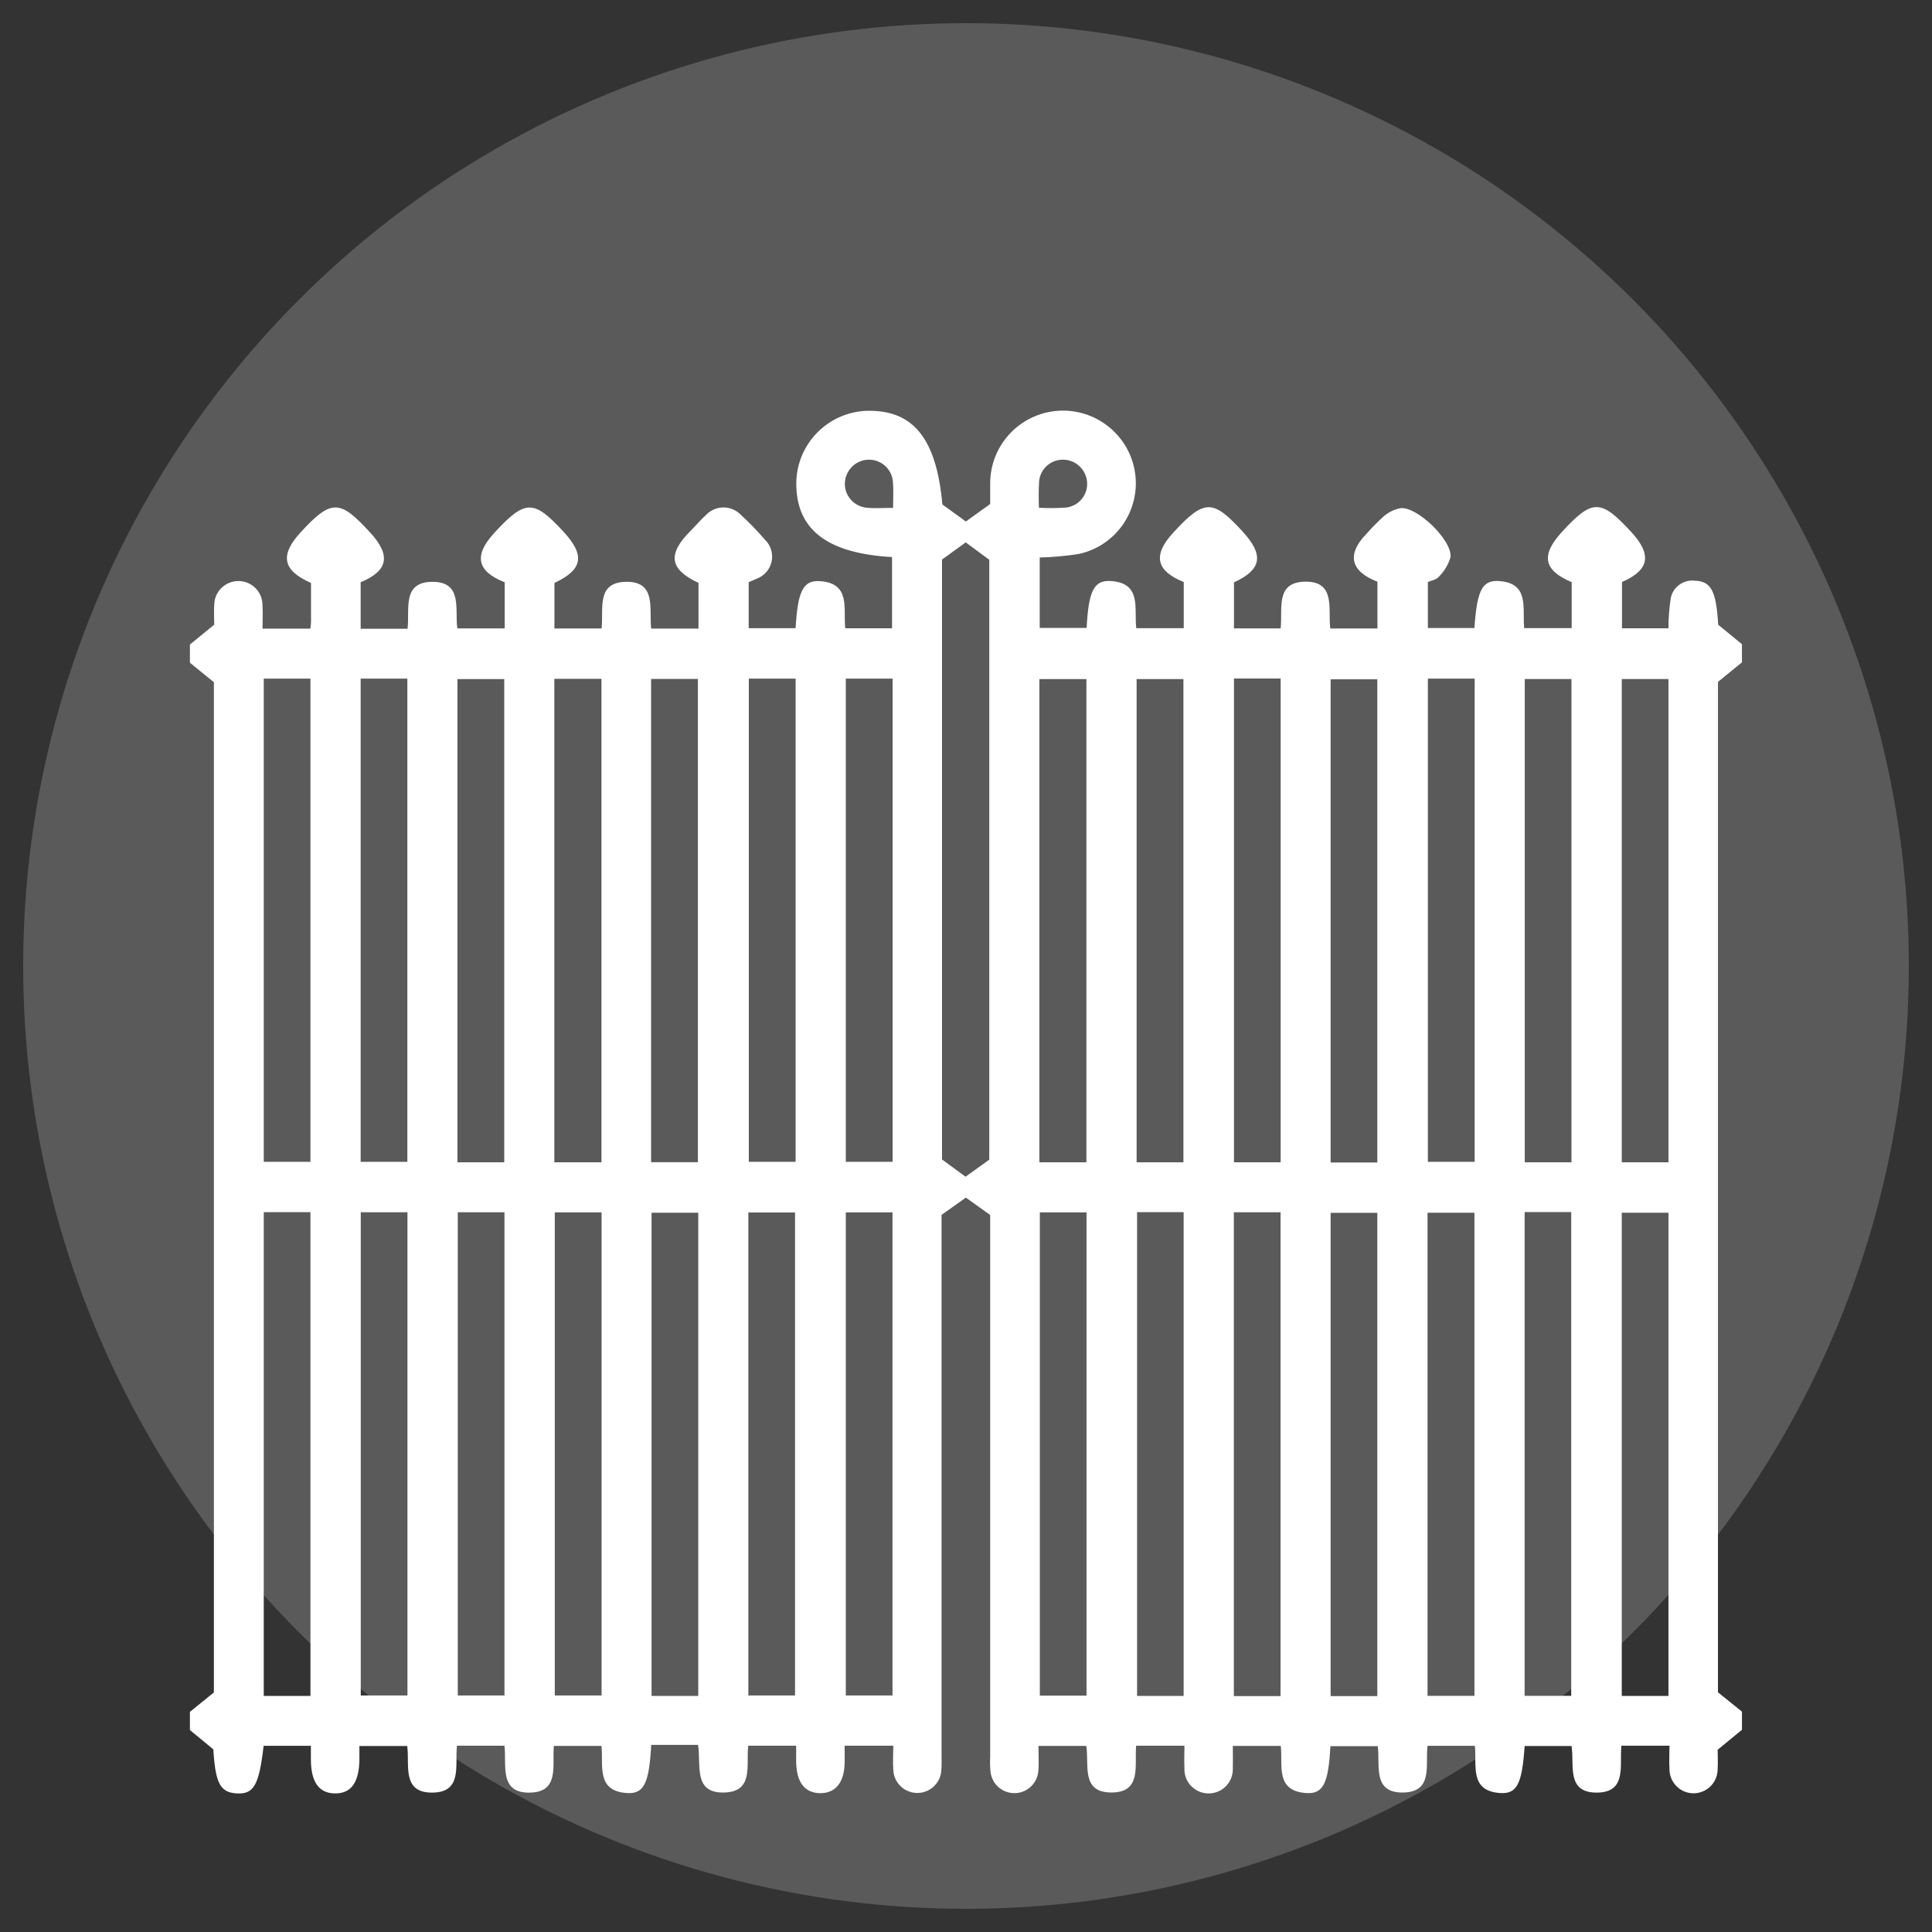
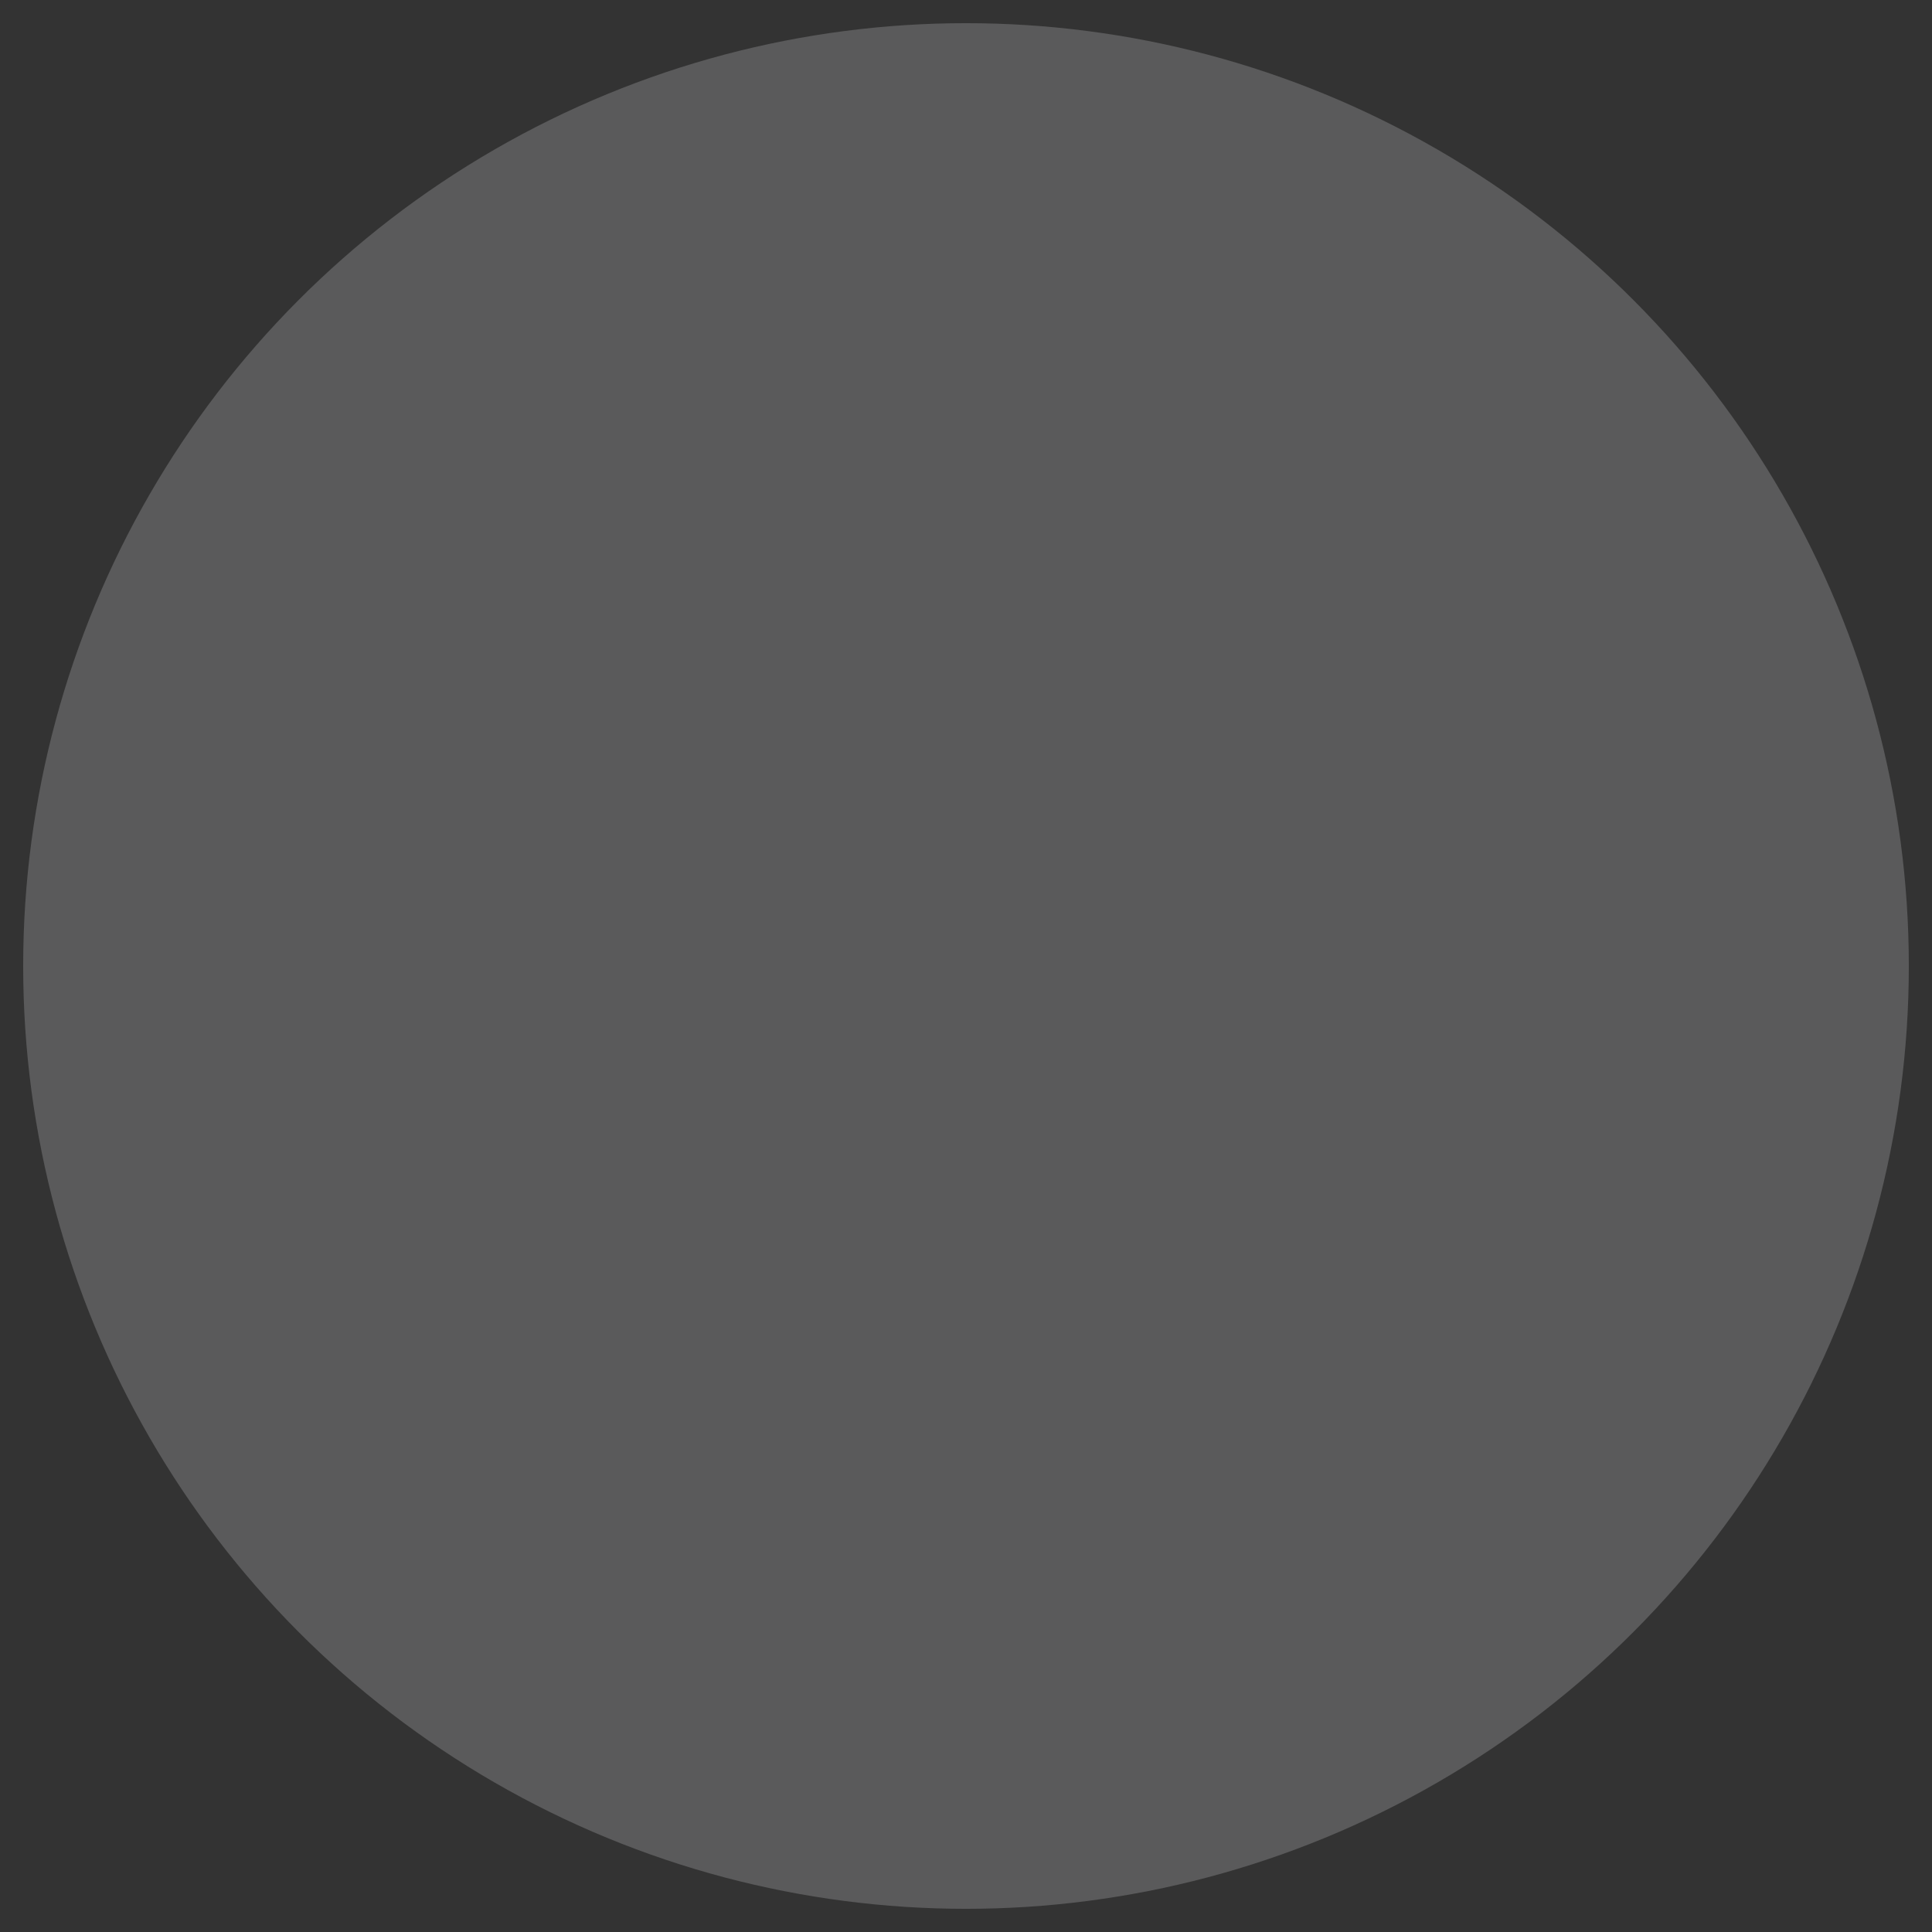
<svg xmlns="http://www.w3.org/2000/svg" id="recinzioni-modulari" viewBox="0 0 170.08 170.08">
  <rect x="0" y="0" width="170.08" height="170.08" fill="#333333" stroke="none" />
  <defs>
    <style>.cls-1{fill:#fff;}.cls-2{fill:#f7f8fa;opacity:.2;}</style>
  </defs>
  <circle id="Ellisse_4" class="cls-2" cx="85.04" cy="85.04" r="83" />
-   <path id="Tracciato_42" class="cls-1" d="m16.72,152.3v-1.6l2.11-1.71V60.06l-2.11-1.72v-1.6l2.14-1.75c0-.41-.04-1.08,0-1.74.01-1.17.97-2.11,2.15-2.1,1.17.01,2.11.97,2.1,2.15.04.69,0,1.38,0,2.04h4.21c.03-.24.06-.41.06-.58v-3.44c-2.54-1.12-2.74-2.46-.92-4.45,2.72-2.97,3.47-2.88,6.1-.02,1.86,2.02,1.66,3.37-.81,4.41v4.09h4.13c.2-1.69-.51-4.09,2.13-4.13,2.77-.04,2.01,2.45,2.25,4.1h4.17v-4.06c-2.48-.97-2.72-2.38-.93-4.33,2.76-3.02,3.51-2.93,6.1-.13,1.91,2.07,1.74,3.33-.79,4.52v4.01h4.15c.19-1.69-.49-4.01,2.06-4.11,2.85-.1,2.09,2.46,2.31,4.12h4.16v-4.03c-2.53-1.17-2.75-2.5-.76-4.51.5-.5.96-1.05,1.49-1.53.8-.78,2.08-.8,2.9-.04.79.72,1.53,1.48,2.23,2.29.82.81.83,2.12.02,2.94-.21.21-.46.38-.74.48-.26.13-.54.23-.72.31v4.05h4.13c.19-3.24.65-4.23,2.12-4.14,2.78.17,2.06,2.46,2.25,4.15h4.12v-6.27c-5.73-.32-8.44-2.43-8.43-6.49.02-3.41,2.7-6.2,6.1-6.38,4.18-.15,6.24,2.41,6.76,8.24l2.07,1.5,2.14-1.54c0-.52,0-1.14,0-1.76-.03-3.54,2.82-6.43,6.36-6.46,3.19-.02,5.92,2.3,6.39,5.46.5,3.32-1.68,6.46-4.96,7.16-1.13.18-2.28.28-3.43.31v6.2h4.13c.17-3.24.63-4.22,2.12-4.13,2.78.17,2.04,2.47,2.25,4.15h4.18v-4.06c-2.48-1-2.72-2.39-.94-4.33,2.77-3.03,3.52-2.94,6.1-.14,1.91,2.07,1.74,3.36-.74,4.5v4.05h4.11c.19-1.68-.49-4.01,2.05-4.11,2.86-.11,2.1,2.45,2.32,4.12h4.15v-4.12c-2.4-.92-2.72-2.43-.95-4.23.47-.54.97-1.04,1.5-1.52.42-.37.94-.62,1.49-.72,1.47-.16,4.59,2.87,4.39,4.32-.19.66-.55,1.25-1.04,1.73-.22.26-.68.33-.95.45v4.05h4.1c.22-3.26.66-4.22,2.12-4.14,2.78.16,2.08,2.44,2.26,4.15h4.18v-4.05c-2.52-1.06-2.71-2.4-.85-4.43,2.68-2.92,3.42-2.89,6.1.02,1.82,1.98,1.62,3.33-.82,4.4v4.07h4.09c0-.9.07-1.8.21-2.69.21-.96,1.12-1.61,2.1-1.5,1.46.05,1.89.91,2.07,3.88l2.09,1.71v1.6l-2.11,1.72v88.95l2.11,1.7v1.6l-2.14,1.76c0,.4.04,1.07,0,1.73-.01,1.17-.97,2.11-2.14,2.1s-2.11-.97-2.1-2.14c-.04-.69,0-1.38,0-2.05h-4.23c-.19,1.7.52,4.1-2.14,4.13-2.76.03-1.98-2.47-2.25-4.1h-4.13c-.22,3.27-.65,4.22-2.11,4.14-2.78-.16-2.09-2.43-2.27-4.16h-4.17c-.2,1.68.5,4.01-2.05,4.11-2.86.11-2.1-2.45-2.33-4.08h-4.17c-.17,3.25-.62,4.23-2.12,4.13-2.77-.18-2.05-2.47-2.25-4.15h-4.22c0,.7.02,1.32,0,1.94.06,1.18-.84,2.18-2.02,2.24s-2.18-.84-2.24-2.02c0-.09,0-.17,0-.26-.03-.64,0-1.29,0-1.92h-4.25c-.16,1.71.52,4.1-2.14,4.12-2.76.03-1.98-2.47-2.25-4.1h-4.21c0,.81.05,1.52-.01,2.22-.1,1.16-1.12,2.03-2.28,1.93-1.02-.08-1.83-.88-1.93-1.89-.05-.44-.05-.89-.03-1.33v-47.67l-2.14-1.53-2.14,1.52v47.54c0,.44.02.89-.02,1.33-.05,1.17-1.04,2.07-2.21,2.02-1.11-.05-1.99-.95-2.02-2.06-.05-.69,0-1.39,0-2.1h-4.28v1.42c-.01,1.79-.79,2.78-2.17,2.76s-2.09-1-2.1-2.82v-1.36h-4.22c-.2,1.67.51,4-2.03,4.12-2.88.13-2.09-2.45-2.39-4.19h-4.12c-.18,3.36-.63,4.33-2.12,4.24-2.77-.17-2.07-2.45-2.26-4.15h-4.19c-.16,1.7.51,4.02-2.04,4.11-2.84.1-2.1-2.46-2.31-4.13h-4.18c-.2,1.69.52,4.09-2.14,4.13-2.76.04-2.01-2.45-2.24-4.1h-4.21v1.15c-.01,2.05-.73,3.05-2.17,3.02-1.39-.02-2.09-1-2.1-2.96v-1.23h-4.16c-.41,3.48-.86,4.27-2.36,4.19-1.47-.08-1.88-.88-2.07-3.88l-2.09-1.72m70.4-50.19v-52.81l-2.07-1.53-2.09,1.51v52.81l2.07,1.52,2.09-1.5m-25.65-42.32h-4.12v42.54h4.12v-42.54Zm72.78,89.52h4.1v-42.59h-4.1v42.59ZM31.75,102.28h4.11v-42.54h-4.11v42.54Zm12.64-42.5h-4.12v42.54h4.12v-42.54Zm4.41,42.54h4.15v-42.56h-4.15v42.56Zm51.29,46.98h4.11v-42.59h-4.1v42.59Zm-34.17-47.02h4.12v-42.54h-4.12v42.54Zm8.54,0h4.12v-42.54h-4.12v42.54Zm-51.24,0h4.11v-42.54h-4.11v42.54Zm80.96-42.5h-4.12v42.54h4.12v-42.54Zm4.45,42.54h4.11v-42.59h-4.11v42.59Zm38.25,4.44h-4.11v42.54h4.11v-42.54Zm-21.17-4.48h4.11v-42.54h-4.12v42.54Zm12.63-42.5h-4.11v42.54h4.11v-42.54Zm8.54,0h-4.11v42.54h4.11v-42.54ZM23.22,149.3h4.11v-42.59h-4.11v42.59Zm8.54-.04h4.11v-42.54h-4.11v42.54Zm8.54,0h4.11v-42.54h-4.11v42.54Zm8.54,0h4.12v-42.53h-4.12v42.53Zm12.63-42.5h-4.11v42.54h4.11v-42.54Zm4.41,42.5h4.11v-42.52h-4.11v42.52Zm8.58,0h4.11v-42.53h-4.11v42.53Zm46.79-89.46h-4.11v42.54h4.11v-42.54Zm-29.71,89.47h4.11v-42.54h-4.11v42.54Zm17.08.04h4.11v-42.59h-4.11v42.59Zm12.63-42.54h-4.11v42.54h4.11v-42.54Zm4.42,42.52h4.13v-42.53h-4.13v42.53Zm-34.17-46.97h4.14v-42.54h-4.14v42.54Zm-12.88-57.6c0-.85.05-1.55-.01-2.25-.06-1.16-1.04-2.05-2.2-2-.01,0-.02,0-.03,0-1.06.07-1.91.9-2,1.96-.09,1.16.78,2.17,1.94,2.27,0,0,.01,0,.02,0,.7.07,1.41.01,2.28.01m12.85-.01c.8.04,1.6.04,2.4-.02,1.11-.14,1.92-1.13,1.83-2.25-.09-1.06-.94-1.9-2-1.96-1.12-.07-2.1.75-2.22,1.86-.05.79-.05,1.58-.02,2.37" />
</svg>